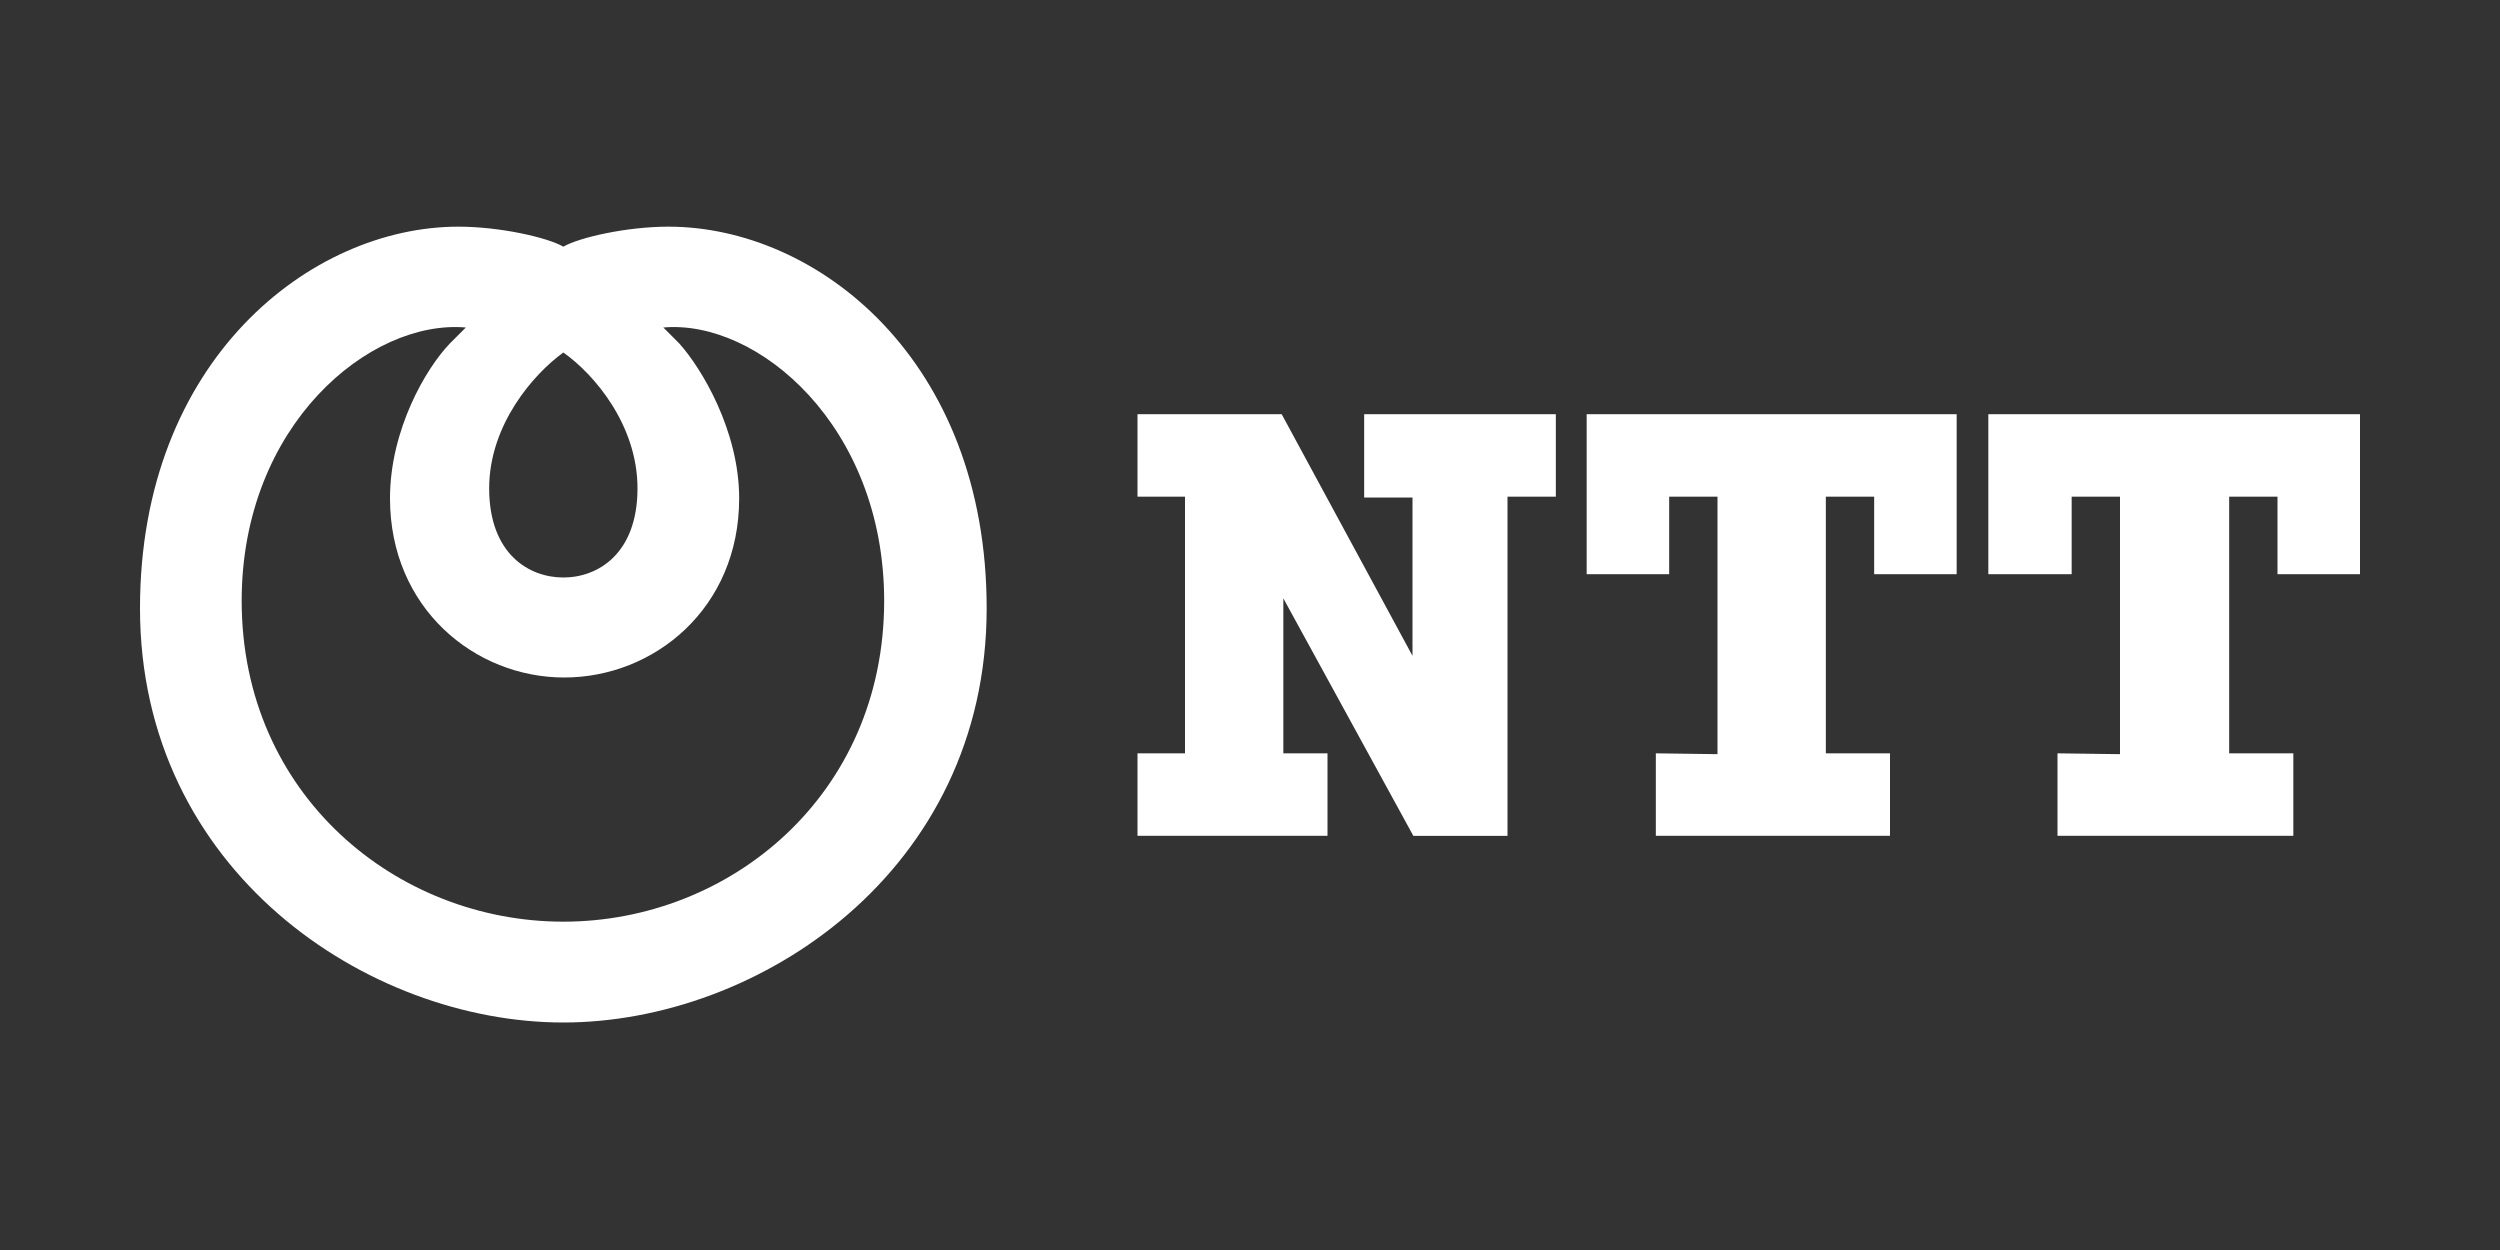
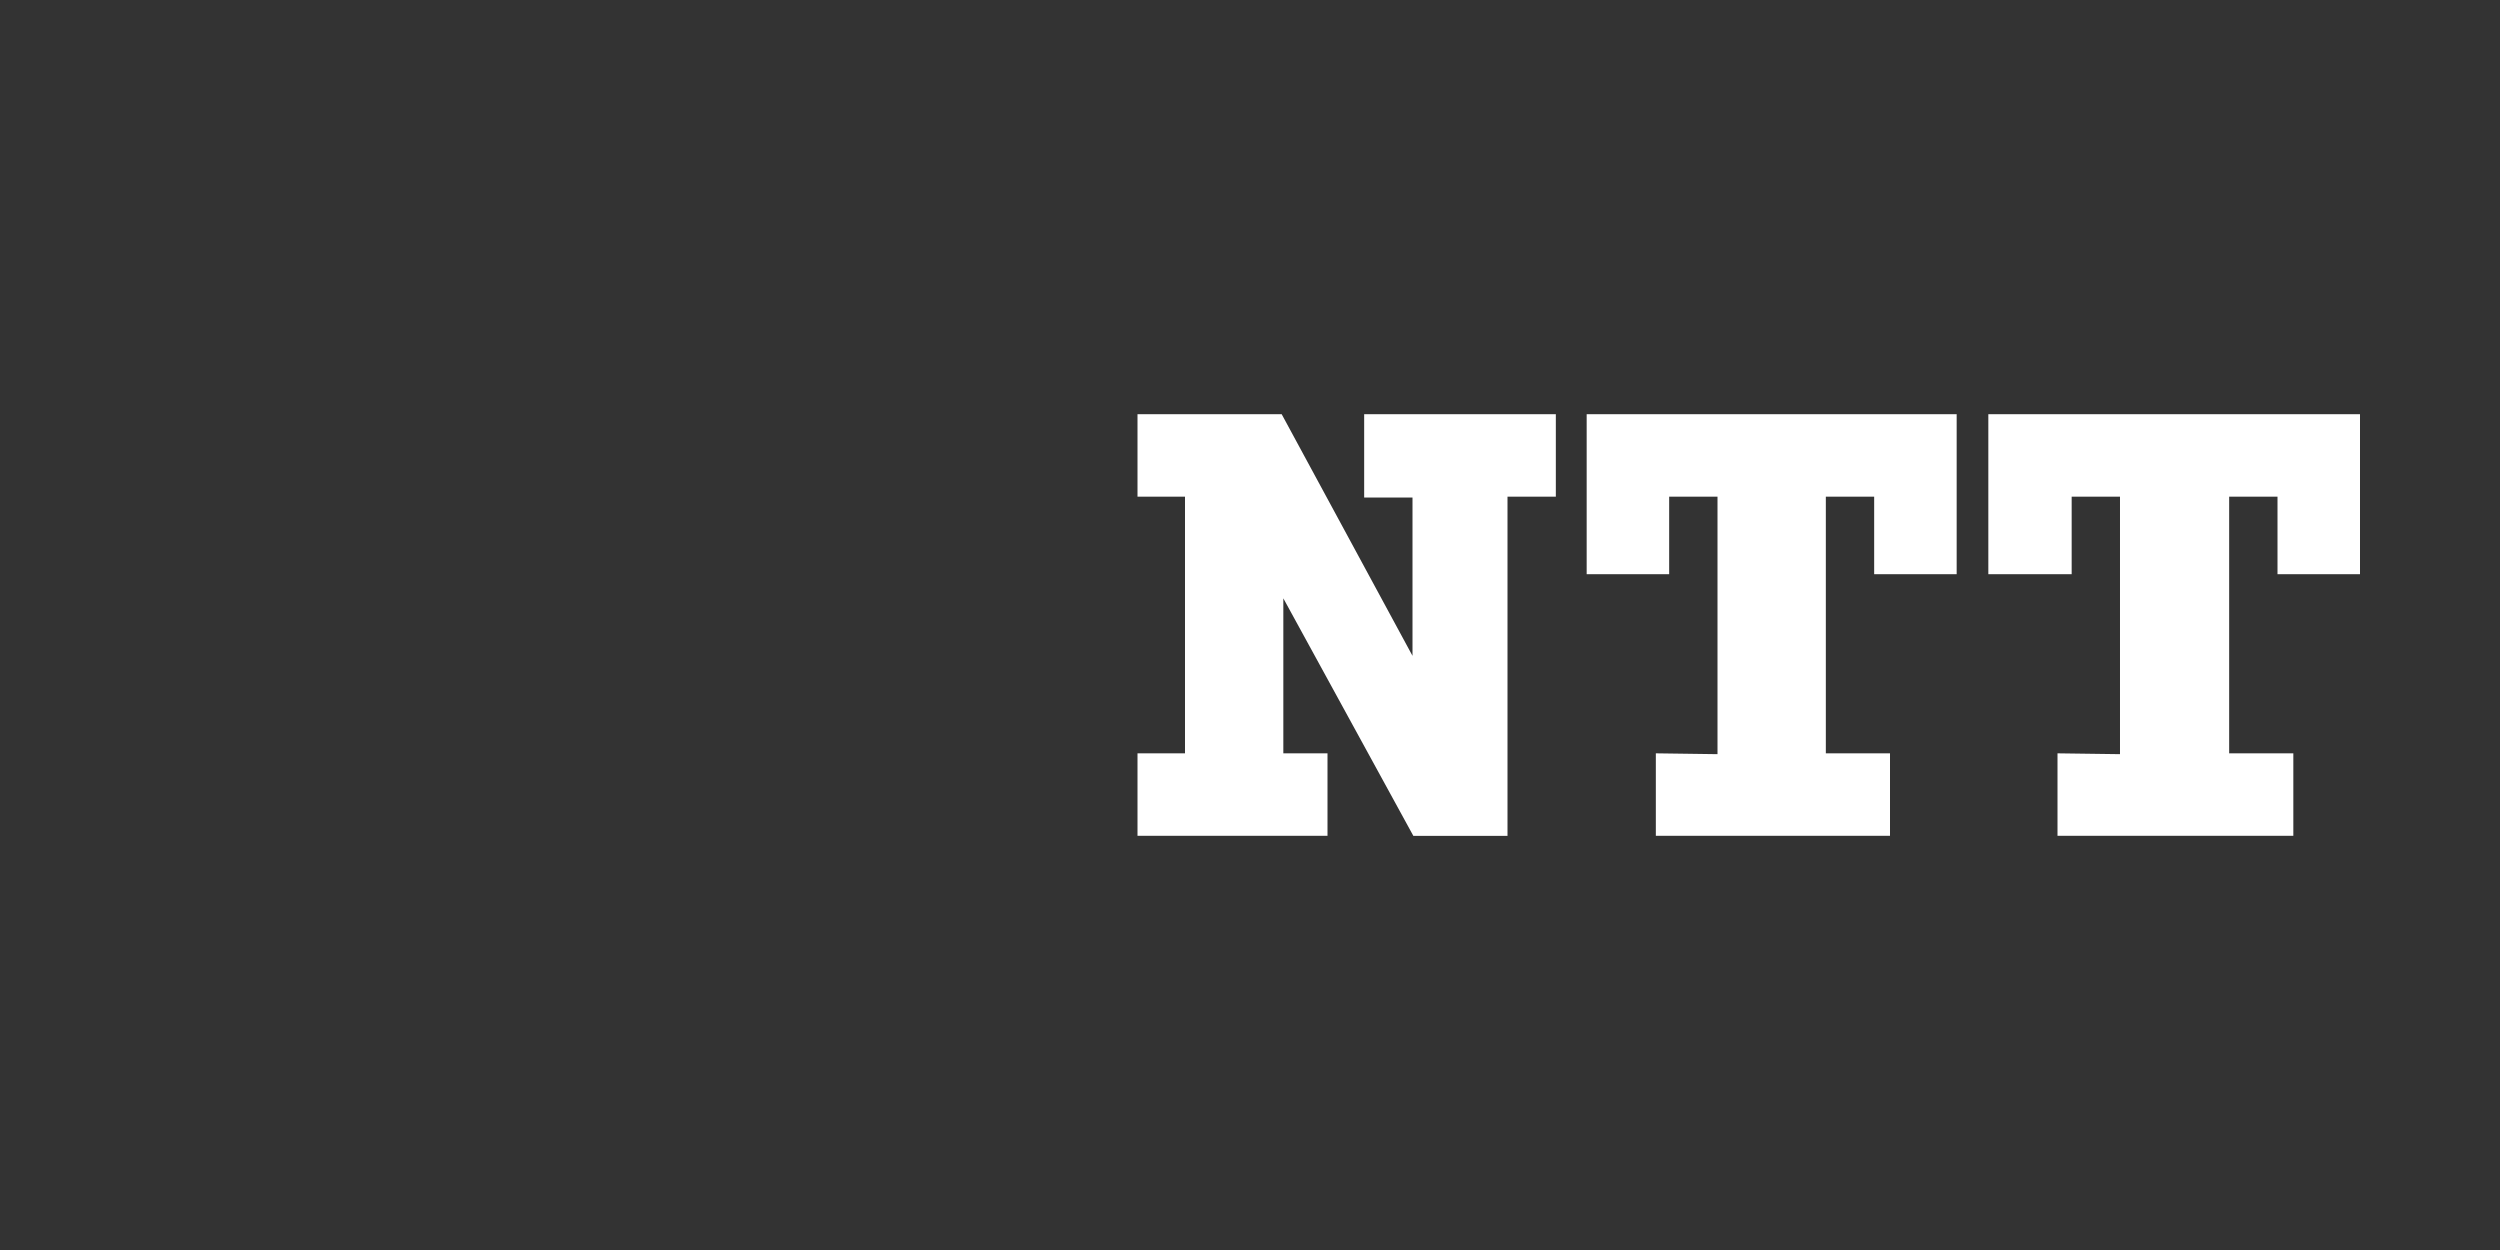
<svg xmlns="http://www.w3.org/2000/svg" version="1.1" id="Layer_1" x="0px" y="0px" viewBox="0 0 300 150" style="enable-background:new 0 0 300 150;" xml:space="preserve">
  <rect x="0" y="0" width="300" height="150" fill="#333333" stroke="none" />
  <style type="text/css">
	.st0{fill:#FFFFFF;}
</style>
  <g>
-     <path class="st0" d="M67.6,122.7c-23.5,0-50.8-18.2-50.8-49.7c0-29.8,20.5-45.8,38.2-45.8c5,0,10.7,1.3,12.6,2.4   c1.9-1.1,7.6-2.4,12.6-2.4c17.9,0,38.2,16,38.2,45.8C118.4,104.6,91,122.7,67.6,122.7L67.6,122.7z M67.6,110.6   c20,0,38.5-15.2,38.5-38.5c0-21-15.2-33.8-26.5-32.8l1.9,1.9c2.7,3,7.2,10.5,7.2,18.6c0,13.2-10.2,21.5-21,21.5   C57,81.3,46.8,73,46.8,59.8c0-8.2,4.3-15.6,7.2-18.6l1.9-1.9C44.4,38.3,29,51,29,72.1C29,95.4,47.6,110.6,67.6,110.6L67.6,110.6z    M67.6,69.3c4.2,0,8.9-2.9,8.9-10.7c0-7.6-5.2-13.7-8.9-16.3c-3.6,2.6-8.9,8.7-8.9,16.3C58.7,66.5,63.5,69.3,67.6,69.3z" />
    <path class="st0" d="M153.8,49.7l15.7,29v-19h-5.8v-10h23v9.9h-5.8v40.7h-11.3L154,71.8v18.6h5.3v9.9h-22.8v-9.9h5.7V59.6h-5.7   v-9.9L153.8,49.7L153.8,49.7z M198.7,90.4v9.9h28.1v-9.9h-7.7V59.6h5.8v9.3h9.9V49.7h-44.4v19.2h9.9v-9.3h5.8v30.9L198.7,90.4   L198.7,90.4z M246.9,90.4v9.9h28.3v-9.9h-7.7V59.6h5.8v9.3h9.9V49.7h-44.6v19.2h10v-9.3h5.8v30.9L246.9,90.4L246.9,90.4z" />
  </g>
</svg>